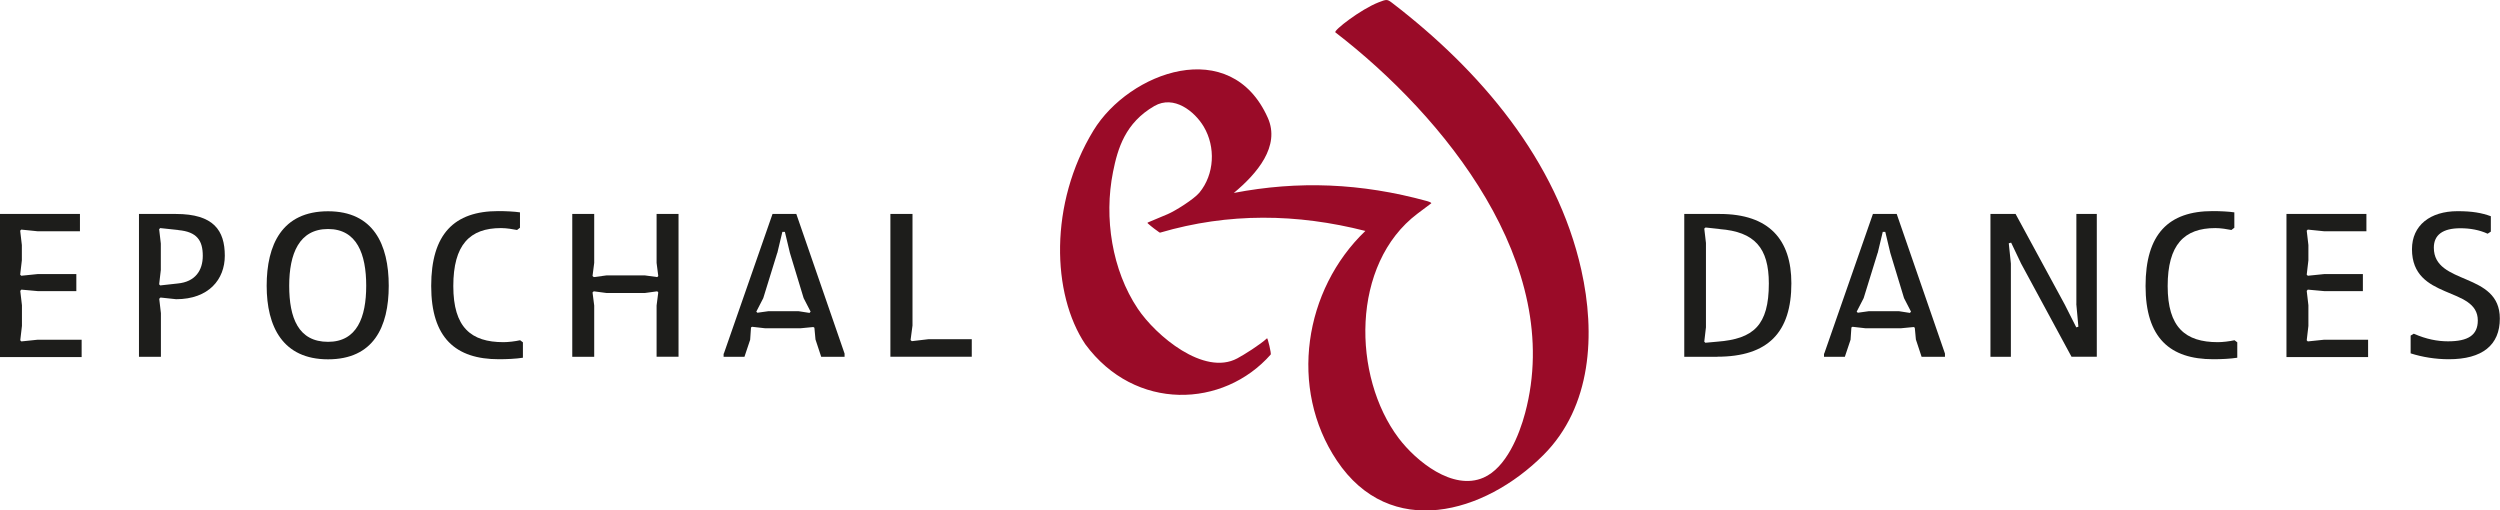
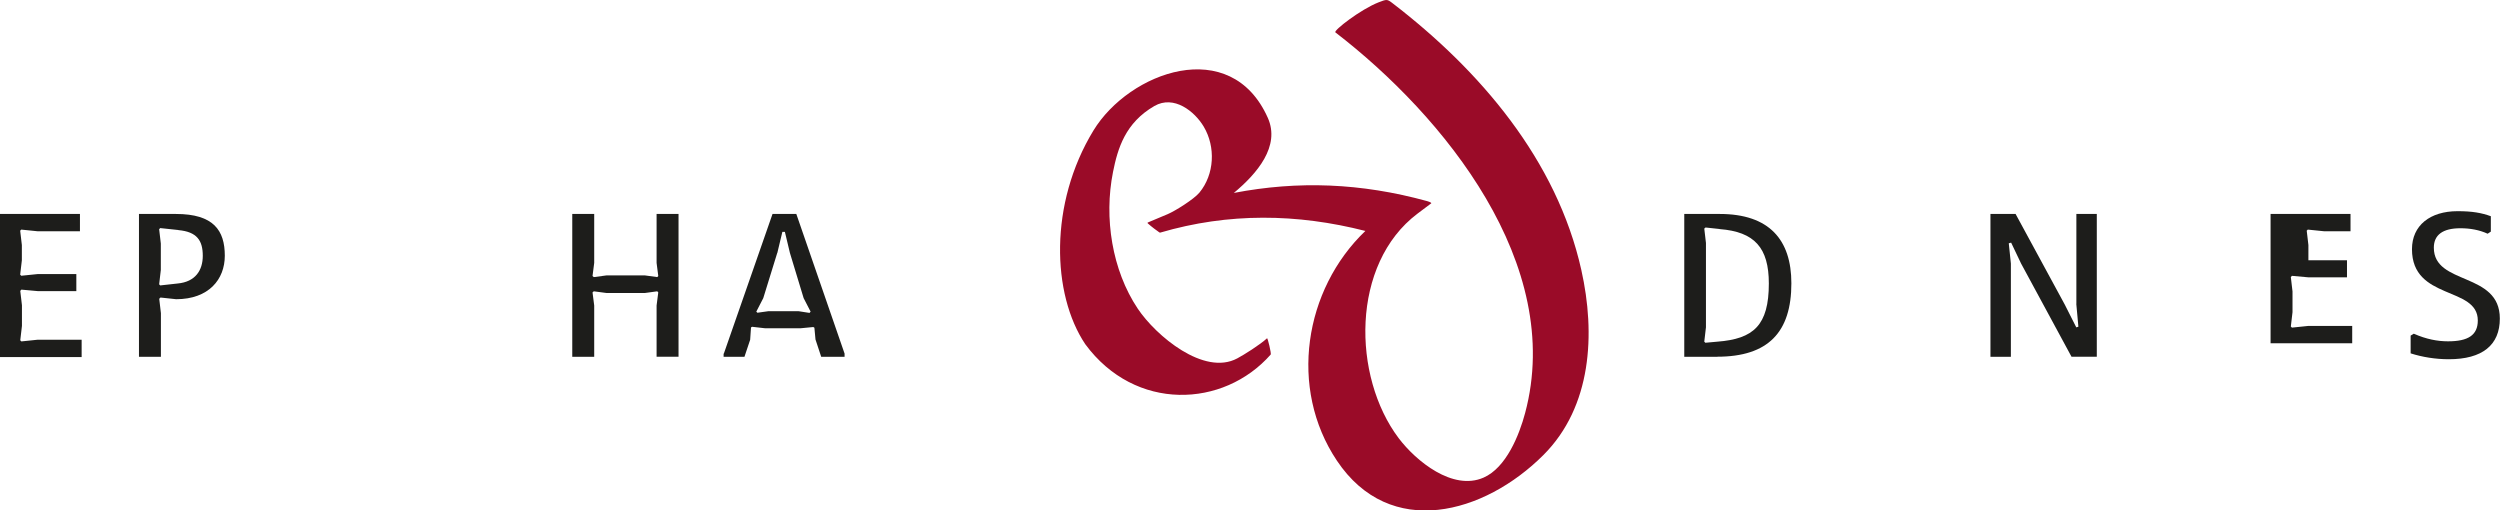
<svg xmlns="http://www.w3.org/2000/svg" id="Vrstva_1" viewBox="0 0 297.37 60.72">
  <defs>
    <style>.cls-1{fill:#9a0b28;}.cls-2{fill:#1d1d1b;}</style>
  </defs>
  <g>
    <path class="cls-2" d="M9.51,27.51H4.49l-1.96-.2-.13,.13,.2,1.71v1.81l-.2,1.71,.13,.13,1.96-.2h4.59v2.03H4.52l-1.98-.18-.13,.15,.2,1.71v2.46l-.2,1.71,.13,.13,1.93-.2h5.24v2.06H0V25.45H9.51v2.06Z" />
    <path class="cls-2" d="M20.92,25.45c4.49,0,5.82,1.96,5.82,4.97,0,2.81-1.91,5.17-5.79,5.17l-1.86-.2-.15,.15,.2,1.71v5.19h-2.61V25.45h4.39Zm.3,1.91l-2.16-.23-.13,.13,.2,1.71v3.14l-.2,1.71,.13,.13,2.08-.23c2.11-.2,2.98-1.58,2.98-3.29,0-1.81-.68-2.86-2.91-3.06Z" />
-     <path class="cls-2" d="M39.02,25.13c5.39,0,7.22,3.94,7.22,8.86s-1.83,8.75-7.22,8.75-7.3-3.89-7.3-8.75,1.81-8.86,7.3-8.86Zm0,15.53c3.44,0,4.54-2.91,4.54-6.67s-1.1-6.75-4.54-6.75-4.62,2.94-4.62,6.75,1.08,6.67,4.62,6.67Z" />
-     <path class="cls-2" d="M61.52,27.36c-.53-.1-1.25-.23-1.93-.23-3.71,0-5.67,1.98-5.67,6.9s2.11,6.67,5.97,6.67c.58,0,1.4-.1,1.98-.23l.33,.25v1.83c-.8,.13-1.91,.18-2.86,.18-5.14,0-8.05-2.53-8.05-8.71s2.73-8.91,7.98-8.91c.88,0,1.91,.05,2.58,.15v1.83l-.33,.25Z" />
    <path class="cls-2" d="M78.1,36.34l.2-1.56-.12-.13-1.46,.2h-4.59l-1.5-.2-.15,.13,.2,1.56v6.1h-2.61V25.45h2.61v5.82l-.2,1.56,.15,.13,1.5-.2h4.59l1.46,.2,.12-.13-.2-1.56v-5.82h2.61v16.98h-2.61v-6.1Z" />
    <path class="cls-2" d="M86.1,42.06l5.79-16.61h2.83l5.74,16.61v.38h-2.78l-.68-2.06-.13-1.4-.13-.08-1.56,.15h-4.14l-1.58-.18-.13,.08-.1,1.46-.68,2.03h-2.48v-.38Zm6.35-11.97l-1.66,5.37-.83,1.61,.13,.13,1.28-.18h3.64l1.28,.2,.13-.15-.83-1.61-1.63-5.37-.6-2.51h-.3l-.6,2.51Z" />
-     <path class="cls-2" d="M108.54,38.72l-.23,1.73,.15,.13,1.96-.23h5.17v2.08h-9.68V25.45h2.63v13.27Z" />
    <path class="cls-2" d="M204.25,42.44h-3.91V25.45h4.21c5.92,0,8.53,3.09,8.53,8.25,0,5.79-2.73,8.73-8.83,8.73Zm.3-15.2l-1.68-.18-.15,.13,.2,1.71v10.03l-.2,1.71,.13,.13,1.43-.13c4.29-.33,6.12-1.93,6.12-6.92,0-4.26-1.71-6.15-5.85-6.47Z" />
-     <path class="cls-2" d="M216.99,42.06l5.79-16.61h2.83l5.74,16.61v.38h-2.78l-.68-2.06-.13-1.4-.13-.08-1.56,.15h-4.14l-1.58-.18-.13,.08-.1,1.46-.68,2.03h-2.48v-.38Zm6.35-11.97l-1.66,5.37-.83,1.61,.13,.13,1.28-.18h3.64l1.28,.2,.13-.15-.83-1.61-1.63-5.37-.6-2.51h-.3l-.6,2.51Z" />
    <path class="cls-2" d="M246.98,36.14v-10.69h2.43v16.98h-3.01l-6-11.09-1.18-2.48-.28,.08,.25,2.41v11.09h-2.43V25.45h2.99l5.84,10.76,1.38,2.73,.25-.08-.25-2.73Z" />
-     <path class="cls-2" d="M265.44,27.36c-.53-.1-1.25-.23-1.93-.23-3.71,0-5.67,1.98-5.67,6.9s2.11,6.67,5.97,6.67c.58,0,1.4-.1,1.98-.23l.33,.25v1.83c-.8,.13-1.91,.18-2.86,.18-5.14,0-8.05-2.53-8.05-8.71s2.73-8.91,7.98-8.91c.88,0,1.91,.05,2.58,.15v1.83l-.33,.25Z" />
-     <path class="cls-2" d="M281.49,27.51h-5.02l-1.96-.2-.13,.13,.2,1.71v1.81l-.2,1.71,.13,.13,1.96-.2h4.59v2.03h-4.57l-1.98-.18-.13,.15,.2,1.71v2.46l-.2,1.71,.13,.13,1.93-.2h5.24v2.06h-9.71V25.45h9.51v2.06Z" />
+     <path class="cls-2" d="M281.49,27.51h-5.02l-1.96-.2-.13,.13,.2,1.71v1.81h4.59v2.03h-4.57l-1.98-.18-.13,.15,.2,1.71v2.46l-.2,1.71,.13,.13,1.93-.2h5.24v2.06h-9.71V25.45h9.51v2.06Z" />
    <path class="cls-2" d="M287.13,39.7c1.48,.65,2.81,.9,4.06,.9,2.38,0,3.54-.73,3.54-2.48,0-4.11-7.83-2.36-7.83-8.48,0-2.83,2.16-4.52,5.42-4.52,1.76,0,2.86,.2,3.96,.6v1.83l-.38,.25c-.98-.45-2.08-.65-3.24-.65-2.11,0-3.16,.8-3.16,2.31,0,4.52,7.85,2.83,7.85,8.43,0,3.16-2.08,4.84-6.07,4.84-1.56,0-3.14-.25-4.54-.7v-2.11l.38-.23Z" />
  </g>
  <path class="cls-1" d="M188.1,32.13c-2.92-13.11-12.08-23.79-22.5-31.78-.59-.45-.65-.45-1.6-.08-2.16,.84-5.42,3.38-5.16,3.58,12.93,9.95,27.3,27.59,22.57,45.28-.7,2.63-2.25,6.5-4.94,7.68-3.67,1.61-8.04-1.97-10.1-4.69-5.53-7.33-5.71-20.71,2.24-26.71,1.04-.79,1.35-1.01,1.64-1.23,.01-.12-.45-.24-.5-.26-7.88-2.16-15.34-2.44-22.99-.97,2.78-2.31,5.54-5.56,4.05-8.92-4.41-9.92-16.49-5.49-20.75,1.5-5.3,8.7-4.95,19.47-.97,25.41,5.93,8.06,16.45,7.6,22.06,1.23,.09-.1-.36-2.01-.44-1.93-.85,.78-2.73,1.96-3.54,2.39-3.95,2.12-9.67-2.68-11.84-5.92-3.06-4.58-4.03-10.8-2.94-16.25,.56-2.81,1.46-5.85,4.92-7.85,2.33-1.34,4.79,.64,5.87,2.45,1.44,2.42,1.28,5.68-.51,7.85-.64,.78-2.88,2.18-3.77,2.56-1.27,.54-2.08,.88-2.31,.97-.11,.04-.12,.08-.05,.14,.44,.4,1.11,.89,1.36,1.06,.05,.03,.09,.03,.1,.03,8.13-2.39,16.3-2.27,24.41-.2-7.29,6.97-9.15,18.71-3.39,27.32,6.33,9.47,17.54,6.36,24.57-.67,5.76-5.76,6.2-14.43,4.51-21.99Z" />
</svg>